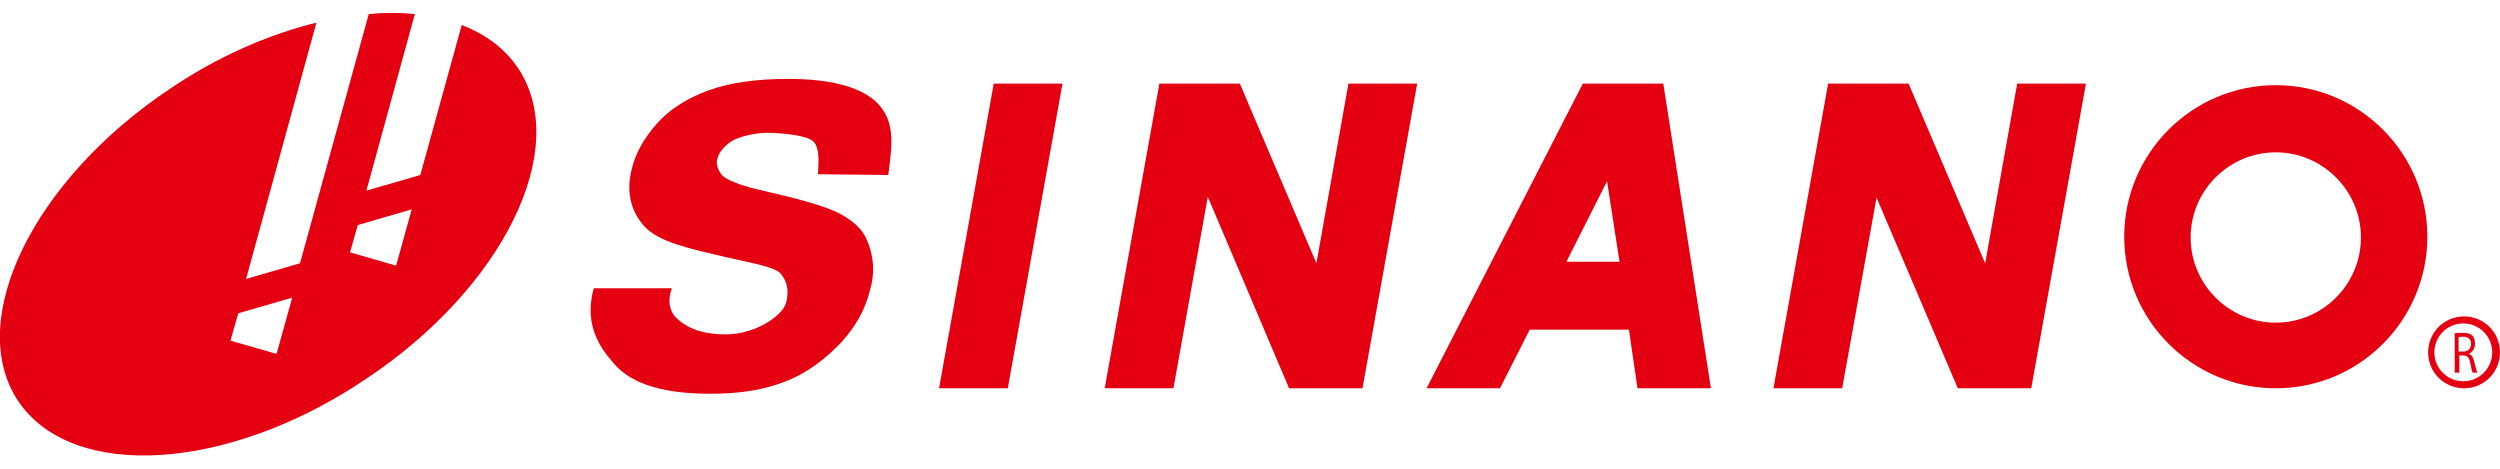
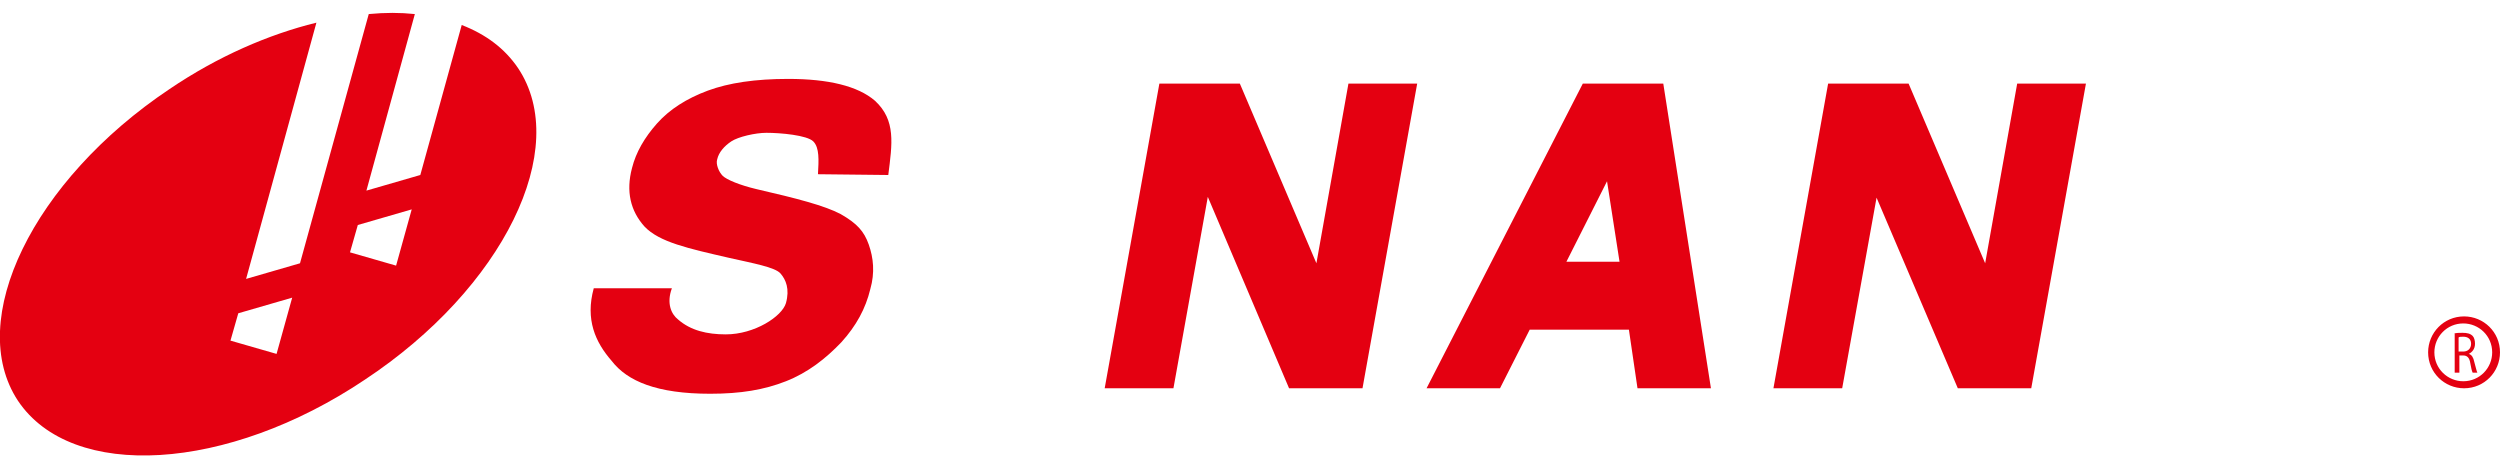
<svg xmlns="http://www.w3.org/2000/svg" version="1.1" id="レイヤー_1" x="0px" y="0px" viewBox="0 0 320 60" style="enable-background:new 0 0 320 60;" xml:space="preserve">
  <style type="text/css">
	.st0{fill:#E40011;}
</style>
  <g>
    <g>
      <g>
        <path class="st0" d="M319.5,45.1H319c0,2-1.6,3.7-3.7,3.7c-2,0-3.7-1.6-3.7-3.7c0-2,1.6-3.7,3.7-3.7c2,0,3.7,1.6,3.7,3.7H319.5     h0.5c0-2.6-2.1-4.6-4.6-4.6c-2.6,0-4.6,2.1-4.6,4.6c0,2.6,2.1,4.6,4.6,4.6c2.6,0,4.6-2.1,4.6-4.6H319.5z" />
        <path class="st0" d="M314.1,42.7c0.3-0.1,0.7-0.1,1.1-0.1c0.6,0,1,0.1,1.3,0.4c0.2,0.2,0.3,0.6,0.3,1c0,0.7-0.4,1.1-0.8,1.3v0     c0.4,0.1,0.6,0.5,0.7,1c0.2,0.7,0.3,1.2,0.4,1.4h-0.6c-0.1-0.2-0.2-0.6-0.3-1.2c-0.1-0.7-0.4-1-0.9-1h-0.5v2.2h-0.6V42.7z      M314.7,45h0.6c0.6,0,1-0.4,1-1c0-0.6-0.4-0.9-1-0.9c-0.3,0-0.5,0-0.6,0.1V45z" />
      </g>
      <path class="st0" d="M66.3,8.7c-1.7-2.5-4.1-4.3-7.2-5.5l-5.3,19.2l-6.9,2l6.2-22.6c-1.9-0.2-3.8-0.2-5.9,0l-8.8,31.9l-6.9,2    l9-32.8c-6.1,1.5-12.6,4.3-18.8,8.5C4.2,23.1-4.5,41,2.3,51.3c6.9,10.3,26.8,9.1,44.4-2.7C64.4,36.9,73.2,19,66.3,8.7z M29.5,43.6    l1-3.5l6.9-2l-2,7.2L29.5,43.6z M44.8,32.3l1-3.5l6.9-2l-2,7.2L44.8,32.3z" />
-       <path class="st0" d="M291.3,10.9c-10.7,0-19.4,8.7-19.4,19.4c0,10.7,8.7,19.4,19.4,19.4c10.7,0,19.4-8.7,19.4-19.4    C310.7,19.6,302,10.9,291.3,10.9z M291.3,41.3c-6,0-10.9-4.9-10.9-10.9c0-6,4.9-10.9,10.9-10.9c6,0,10.9,4.9,10.9,10.9    C302.2,36.4,297.3,41.3,291.3,41.3z" />
      <path class="st0" d="M76,36.9l10,0c-0.7,1.9-0.1,3.3,0.8,4c1.6,1.4,3.7,1.9,6.1,1.9c3.7,0,7.2-2.3,7.7-4c0.5-1.8,0-3-0.7-3.8    c-0.7-0.8-3.5-1.3-6.6-2c-5.2-1.2-8.9-2-10.8-4c-1.8-2-2.4-4.5-1.6-7.5c0.5-2,1.6-3.9,3.2-5.7c1.6-1.8,3.8-3.2,6.5-4.2    c2.7-1,6.1-1.5,10.3-1.5c5.1,0,8.9,0.9,11.1,2.8c2.7,2.5,2.2,5.5,1.7,9.5l-9-0.1c0.1-1.8,0.2-3.4-0.6-4.2c-0.8-0.8-4.2-1.1-6-1.1    c-1.4,0-3.6,0.5-4.5,1.1c-0.9,0.6-1.6,1.4-1.8,2.3c-0.2,0.6,0.2,1.6,0.7,2.1c0.5,0.5,2.2,1.2,4.3,1.7c5.2,1.2,8.7,2.1,10.8,3.2    c2.1,1.2,3,2.2,3.6,3.9c0.6,1.7,0.8,3.6,0.2,5.7c-0.6,2.5-1.8,4.7-3.7,6.8c-2,2.1-4.3,3.9-7.1,5c-2.8,1.1-5.8,1.6-9.7,1.6    c-6.8,0-10.6-1.6-12.6-4.2C76.2,43.8,74.9,40.9,76,36.9z" />
-       <polygon class="st0" points="129,49.7 136,10.7 127.2,10.7 120.2,49.7   " />
      <polygon class="st0" points="150.2,49.7 154.6,25.2 165,49.7 174.4,49.7 181.4,10.7 172.6,10.7 168.5,33.7 158.7,10.7 148.4,10.7     141.4,49.7   " />
      <path class="st0" d="M192,49.7l3.8-7.5h12.7l1.1,7.5h9.4l-6.1-39h-10.3l-20,39H192z M205.7,23.2l1.6,10.3h-6.8L205.7,23.2z" />
      <polygon class="st0" points="235.8,49.7 240.2,25.3 250.6,49.7 260,49.7 267,10.7 258.2,10.7 254.1,33.7 244.3,10.7 234,10.7     227,49.7   " />
    </g>
  </g>
</svg>